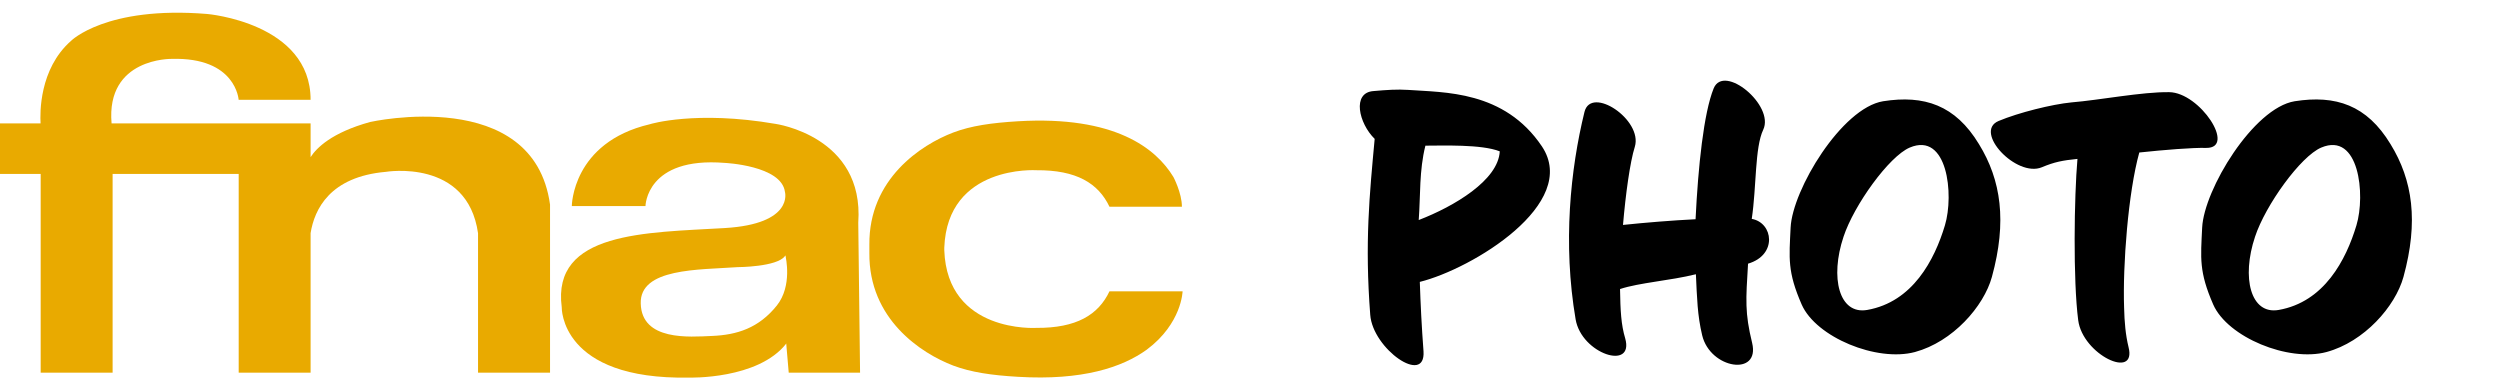
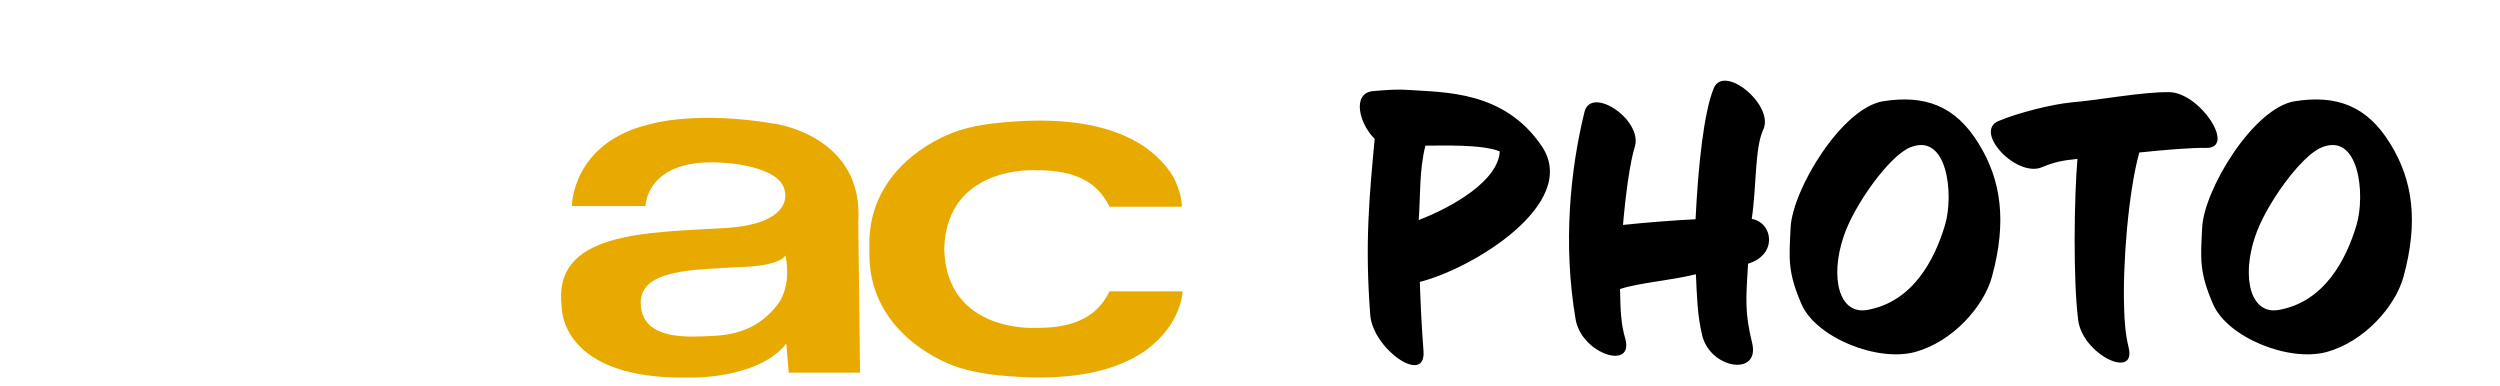
<svg xmlns="http://www.w3.org/2000/svg" width="220" height="34" viewBox="0 0 220 34" fill="none">
  <g clip-path="url(#clip0_1949_10368)">
-     <path d="M3.579 32.797H9.91V15.306H21.005V32.797H27.333V20.515C27.67 18.415 29.033 15.554 33.948 15.123C33.948 15.123 41.128 13.916 42.067 20.523V32.797H48.403V18.003C46.956 7.487 32.562 10.737 32.562 10.737C29.188 11.672 27.855 13.015 27.333 13.827V10.857H9.819C9.315 5.069 15.105 5.182 15.105 5.182C20.774 5.015 21.001 8.784 21.001 8.784H27.333C27.333 2.002 18.233 1.23 18.233 1.23C9.315 0.5 6.244 3.602 6.244 3.602C3.442 6.078 3.518 9.976 3.571 10.861H0V15.306H3.579V32.797Z" fill="#E9AA00" />
-     <path d="M68.363 26.885C66.776 28.865 64.868 29.475 62.645 29.564C60.675 29.649 56.472 30.018 56.385 26.711C56.294 23.586 61.459 23.753 64.917 23.508C64.917 23.508 68.385 23.497 69.078 22.53C69.078 22.53 69.124 22.425 69.131 22.53C69.139 22.635 69.745 25.15 68.363 26.885ZM68.238 10.9C61.255 9.7 57.248 10.908 57.177 10.935C50.341 12.542 50.319 18.136 50.319 18.136H56.802C56.802 18.136 56.858 13.776 63.781 14.335C63.781 14.335 68.772 14.564 69.075 16.886C69.075 16.886 69.896 19.704 63.781 20.069C56.832 20.48 48.55 20.372 49.433 27.041C49.433 27.041 49.266 33.438 60.638 33.228C60.638 33.228 66.708 33.415 69.196 30.228V30.325L69.408 32.797H75.686L75.527 19.595C76.073 11.983 68.238 10.9 68.238 10.9Z" fill="#E9AA00" />
+     <path d="M68.363 26.885C66.776 28.865 64.868 29.475 62.645 29.564C60.675 29.649 56.472 30.018 56.385 26.711C56.294 23.586 61.459 23.753 64.917 23.508C64.917 23.508 68.385 23.497 69.078 22.53C69.078 22.53 69.124 22.425 69.131 22.53C69.139 22.635 69.745 25.15 68.363 26.885ZM68.238 10.9C61.255 9.7 57.248 10.908 57.177 10.935C50.341 12.542 50.319 18.136 50.319 18.136H56.802C56.802 18.136 56.858 13.776 63.781 14.335C63.781 14.335 68.772 14.564 69.075 16.886C69.075 16.886 69.896 19.704 63.781 20.069C56.832 20.48 48.55 20.372 49.433 27.041C49.433 27.041 49.266 33.438 60.638 33.228C60.638 33.228 66.708 33.415 69.196 30.228L69.408 32.797H75.686L75.527 19.595C76.073 11.983 68.238 10.9 68.238 10.9Z" fill="#E9AA00" />
    <path d="M97.634 25.636C96.654 27.708 94.726 28.877 91.197 28.854C91.197 28.854 83.358 29.354 83.097 22.021V21.8C83.37 14.479 91.197 14.98 91.197 14.98C94.726 14.953 96.654 16.125 97.634 18.194H104.008C104.008 16.987 103.262 15.578 103.262 15.578C101.732 13.054 98.108 10.166 89.584 10.671C87.274 10.81 85.445 11.067 83.888 11.661C81.052 12.74 76.447 15.752 76.504 21.54V22.258C76.447 28.081 81.052 31.09 83.888 32.173C85.445 32.759 87.274 33.027 89.584 33.159C95.252 33.5 98.755 32.328 100.914 30.771C104.007 28.462 104.068 25.636 104.068 25.636H97.634Z" fill="#E9AA00" />
    <path d="M211.505 24.367C212.842 19.491 212.319 15.854 210.365 12.682C208.282 9.243 205.544 8.343 201.932 8.909C198.285 9.511 193.953 16.689 193.79 20.027C193.662 22.733 193.499 23.901 194.767 26.805C196.036 29.677 201.379 31.878 204.734 30.978C208.051 30.077 210.785 26.972 211.505 24.367ZM207.366 19.829C206.453 22.869 204.533 26.572 200.527 27.275C198.05 27.709 197.236 24.437 198.444 20.831C199.357 18.059 202.451 13.754 204.272 12.985C207.597 11.58 208.18 17.123 207.366 19.829ZM194.146 13.016C196.816 13.051 193.593 8.141 190.89 8.11C188.512 8.075 184.736 8.812 182.294 9.01C180.567 9.177 177.636 9.911 175.879 10.645C173.633 11.58 177.443 15.652 179.688 14.717C180.794 14.251 181.514 14.115 182.816 13.983C182.525 17.321 182.426 24.666 182.881 28.171C183.271 31.211 188.057 33.478 187.311 30.543C187.05 29.476 186.951 28.338 186.921 27.073C186.792 23.334 187.281 16.925 188.258 13.42C190.5 13.183 192.942 12.985 194.146 13.016ZM175.288 24.367C176.625 19.491 176.102 15.854 174.148 12.682C172.066 9.243 169.328 8.343 165.715 8.909C162.068 9.511 157.736 16.689 157.574 20.027C157.445 22.733 157.282 23.901 158.551 26.805C159.819 29.677 165.162 31.878 168.517 30.978C171.838 30.077 174.572 26.972 175.288 24.367ZM171.153 19.829C170.24 22.869 168.32 26.572 164.314 27.275C161.837 27.709 161.023 24.437 162.231 20.831C163.144 18.059 166.238 13.754 168.059 12.985C171.38 11.58 171.967 17.123 171.153 19.829ZM155.165 11.413C156.176 9.278 151.712 5.571 150.803 7.776C149.924 9.946 149.436 14.655 149.209 19.293C147.156 19.394 144.748 19.592 142.824 19.794C143.051 17.123 143.441 14.251 143.865 12.915C144.581 10.544 140.022 7.508 139.435 9.845C138.197 14.887 137.515 21.428 138.655 28.105C139.177 31.145 143.831 32.647 143.017 29.774C142.657 28.571 142.593 27.337 142.563 25.435C144.29 24.868 146.959 24.701 149.239 24.134C149.337 26.203 149.368 27.74 149.792 29.511C150.507 32.48 154.904 33.148 154.188 30.178C153.537 27.508 153.635 26.405 153.828 23.203C156.434 22.434 156.044 19.596 154.154 19.262C154.578 16.456 154.415 12.985 155.165 11.413ZM135.69 12.884C132.369 7.943 127.06 8.145 123.932 7.912C122.955 7.846 122.042 7.912 120.872 8.013C118.952 8.145 119.57 10.85 120.971 12.221C120.516 17.162 120.092 21.335 120.581 27.709C120.808 30.714 125.466 33.951 125.269 30.916C125.106 28.746 125.007 26.743 124.943 24.806C129.536 23.668 139.045 17.923 135.69 12.884ZM131.979 13.319C131.85 15.858 127.972 18.16 124.848 19.363C125.011 17.158 124.882 15.023 125.435 12.818C126.931 12.818 130.381 12.682 131.979 13.319Z" fill="black" />
  </g>
  <defs>
    <clipPath id="clip0_1949_10368">
      <rect width="220" height="33" fill="white" transform="translate(0 0.5)" />
    </clipPath>
  </defs>
</svg>